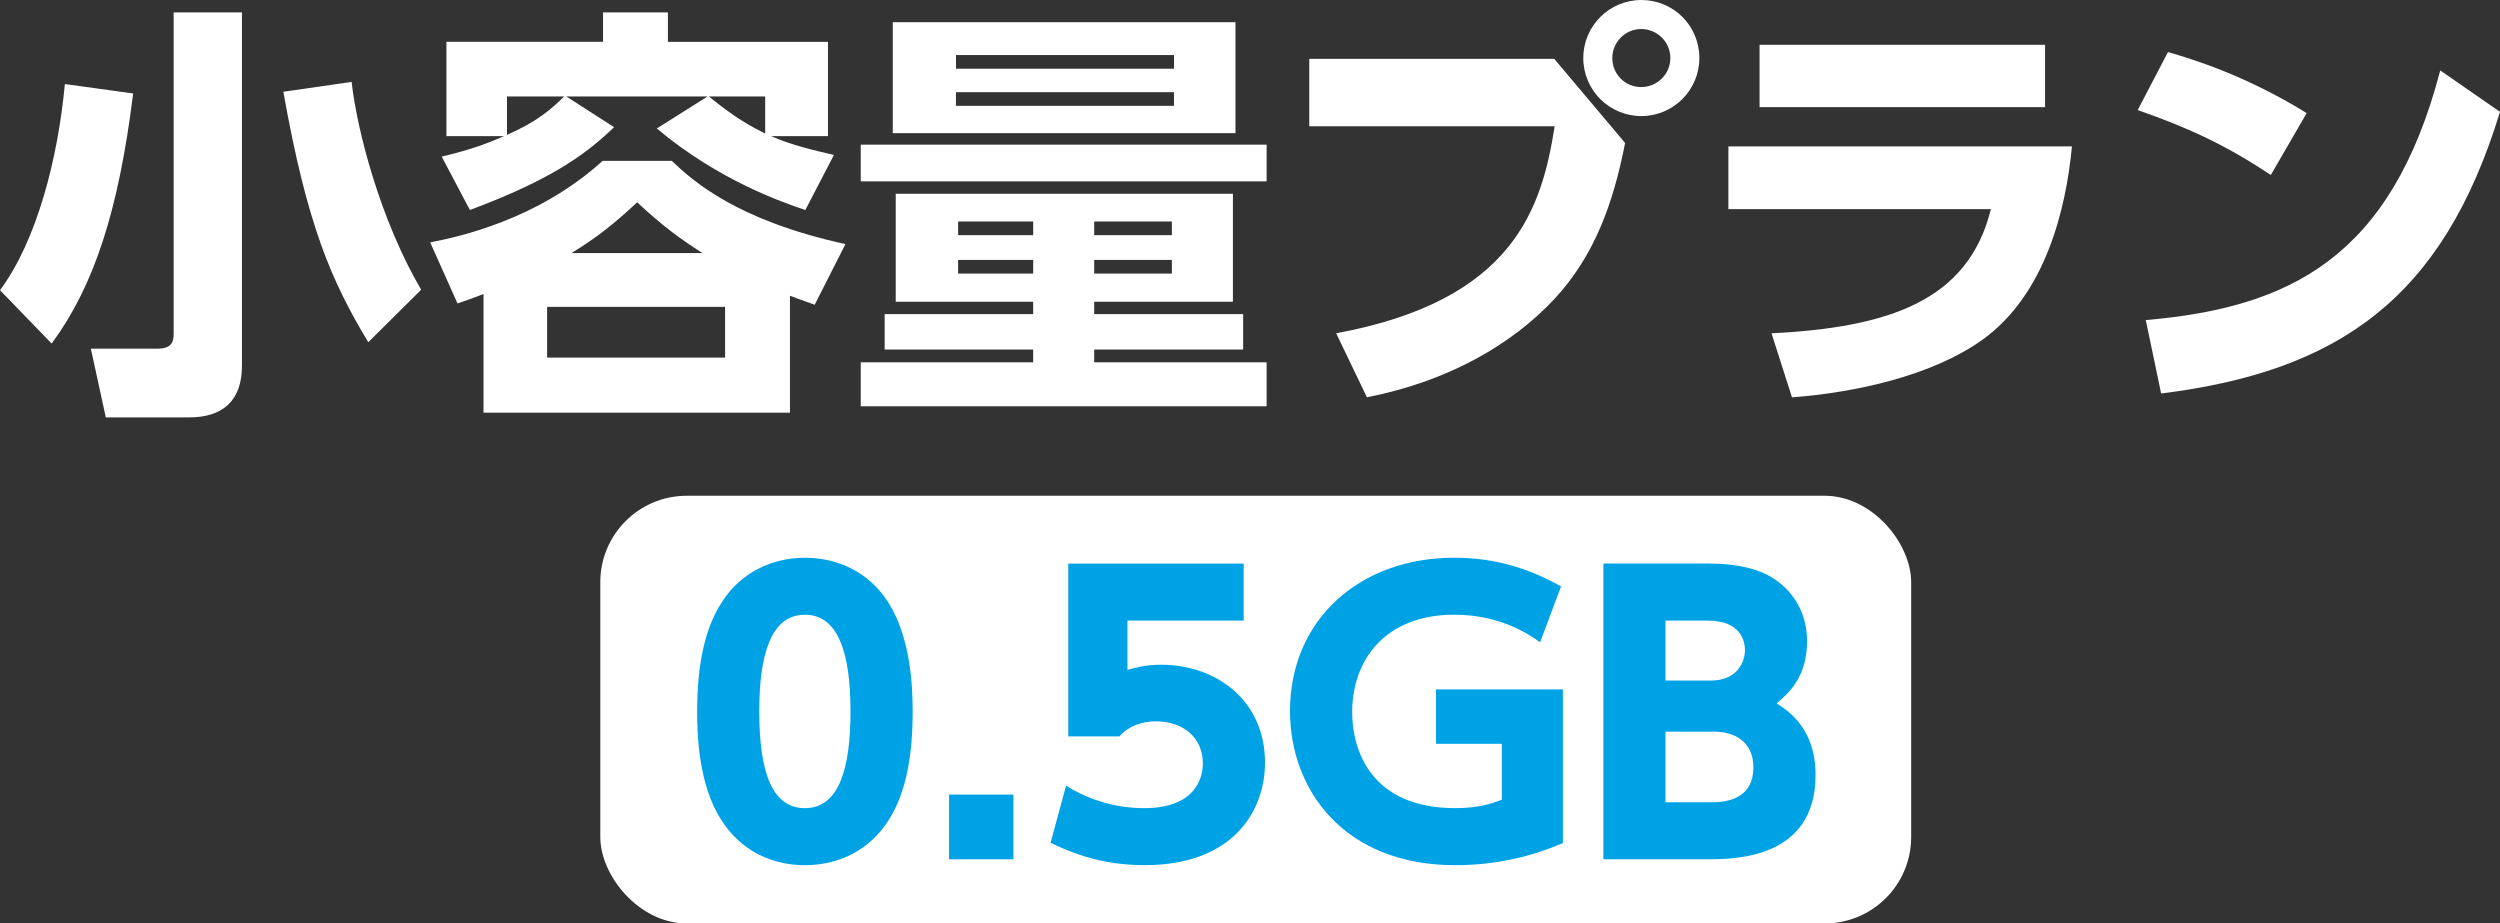
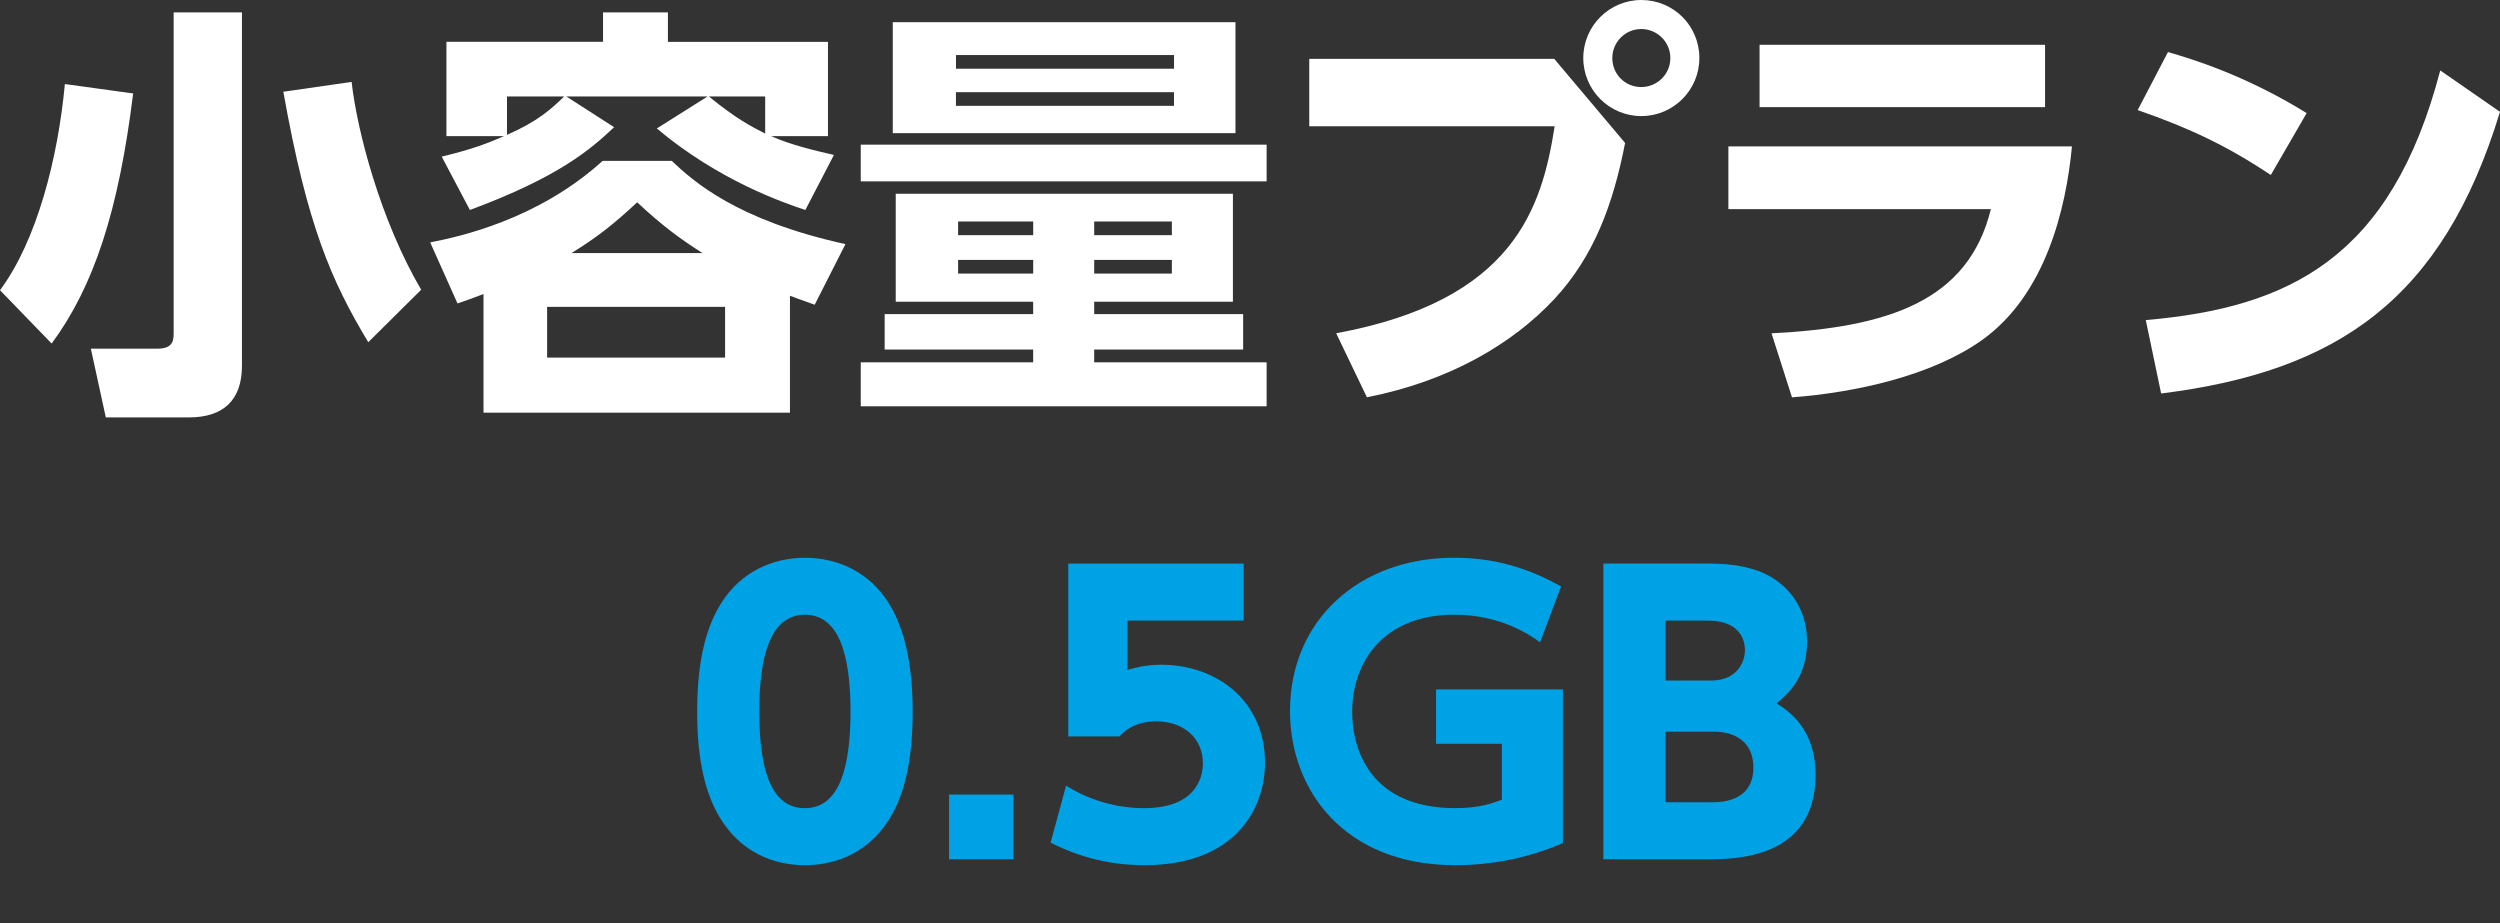
<svg xmlns="http://www.w3.org/2000/svg" id="_レイヤー_2" data-name="レイヤー 2" viewBox="0 0 683.99 252.66">
  <rect x="0" y="0" width="683.99" height="252.66" fill="#333333" stroke="none" />
  <defs>
    <style>
      .cls-1 {
        fill: #fff;
      }

      .cls-2 {
        fill: #00a2e6;
      }
    </style>
  </defs>
  <g id="text">
    <g>
      <g>
        <path class="cls-1" d="M36.43,25.57c-3.97,32.11-10.74,52.78-22.3,68.42L0,79.4c10.16-13.66,15.88-36.31,17.75-56.4l18.68,2.57ZM66.2,3.39v96.68c0,9.34-5.02,14.13-14.48,14.13h-22.77l-4.09-18.8h18.1c3.85,0,4.55-1.63,4.55-4.09V3.39h18.68ZM100.76,93.64c-10.16-16.93-16.7-31.88-23.24-68.54l18.68-2.69c1.52,13.54,7.94,37.95,19.03,56.86l-14.48,14.36Z" />
        <path class="cls-1" d="M216.12,112.91h-83.83v-32.46c-3.74,1.4-4.32,1.63-7.12,2.57l-7.47-16.7c7.82-1.52,29.42-6.19,47.17-22.3h18.92c5.95,5.6,17.75,16.23,47.52,22.77l-8.41,16.58c-3.85-1.4-4.67-1.63-6.77-2.45v31.99ZM220.33,57.45c-5.96-1.98-23.7-8.06-40.63-22.3l13.89-8.76h-38.65l13.08,8.41c-6.42,6.07-15.18,13.66-39.46,22.65l-7.71-14.6c8.76-2.1,12.73-3.74,17.05-5.6h-15.76V11.44h42.85V3.39h17.75v8.06h43.79v25.8h-15.53c5.14,2.34,12.03,3.97,17.16,5.14l-7.82,15.06ZM138.71,36.9c8.52-3.74,12.14-7.12,15.65-10.51h-15.65v10.51ZM198.38,83.95h-48.69v13.89h48.69v-13.89ZM192.19,69.24c-6.19-3.97-10.86-7.36-17.86-13.89-6.66,6.19-10.98,9.57-17.98,13.89h35.84ZM193.94,26.39c7.59,6.19,11.56,8.17,15.41,10.16v-10.16h-15.41Z" />
        <path class="cls-1" d="M346.54,39.58v10.04h-111.04v-10.04h111.04ZM337.32,53.01v29.54h-37.95v3.39h40.75v9.69h-40.75v3.5h47.17v12.03h-111.04v-12.03h47.17v-3.5h-40.63v-9.69h40.63v-3.39h-37.6v-29.54h92.24ZM244.26,6.07h93.76v30.36h-93.76V6.07ZM321.21,18.8v-3.74h-59.66v3.74h59.66ZM261.54,25.22v3.74h59.66v-3.74h-59.66ZM262.13,60.6v3.74h20.55v-3.74h-20.55ZM262.13,71.11v3.74h20.55v-3.74h-20.55ZM299.37,60.6v3.74h21.25v-3.74h-21.25ZM299.37,71.11v3.74h21.25v-3.74h-21.25Z" />
        <path class="cls-1" d="M425.24,16.11l19.38,23c-3.27,16.81-8.52,31.06-19.38,42.73-11.33,12.14-28.61,22.42-51.26,26.85l-8.41-17.51c48.81-8.99,56.28-34.44,59.78-56.63h-67.14v-18.45h67.02ZM464.94,15.88c0,8.76-7.12,15.88-15.88,15.88s-15.88-7.12-15.88-15.88,7.12-15.88,15.88-15.88,15.88,7.01,15.88,15.88ZM441.12,15.88c0,4.44,3.5,7.94,7.94,7.94,4.2,0,7.94-3.39,7.94-7.94s-3.74-7.94-7.94-7.94c-4.44,0-7.94,3.62-7.94,7.94Z" />
        <path class="cls-1" d="M566.88,40.05c-1.63,17.16-7.24,40.63-24.64,53.01-13.78,9.81-34.79,14.36-51.96,15.65l-5.6-17.51c31.88-1.63,53.83-8.76,60.01-33.98h-71.81v-17.16h93.99ZM559.52,12.26v17.05h-78.11V12.26h78.11Z" />
-         <path class="cls-1" d="M621.29,47.87c-11.79-7.82-21.95-12.73-36.43-17.75l8.29-15.88c6.42,1.87,20.9,6.19,37.95,16.7l-9.81,16.93ZM587.08,87.57c39.23-3.39,67.14-16.93,80.56-68.3l16.35,11.33c-15.65,51.26-44.25,70.99-92.71,77.06l-4.2-20.08Z" />
+         <path class="cls-1" d="M621.29,47.87c-11.79-7.82-21.95-12.73-36.43-17.75l8.29-15.88c6.42,1.87,20.9,6.19,37.95,16.7ZM587.08,87.57c39.23-3.39,67.14-16.93,80.56-68.3l16.35,11.33c-15.65,51.26-44.25,70.99-92.71,77.06l-4.2-20.08Z" />
      </g>
      <g>
-         <rect class="cls-1" x="164.24" y="135.64" width="358.65" height="117.01" rx="23.65" ry="23.65" />
        <g>
          <path class="cls-2" d="M197.28,224.23c-6.24-9.66-6.54-23.64-6.54-29.58,0-14.29,2.62-23.54,6.74-29.88,5.23-8.25,13.89-12.17,22.74-12.17s17.51,3.82,22.84,12.27c6.04,9.46,6.64,22.74,6.64,29.78,0,11.77-1.71,22.14-6.54,29.68-6.74,10.56-16.9,12.38-22.94,12.38s-16.2-1.81-22.94-12.48ZM232.69,194.65c0-16.4-3.52-26.46-12.48-26.46-9.56,0-12.48,11.57-12.48,26.46,0,16.4,3.42,26.46,12.48,26.46,9.56,0,12.48-11.37,12.48-26.46Z" />
          <path class="cls-2" d="M277.27,217.39v17.71h-17.61v-17.71h17.61Z" />
          <path class="cls-2" d="M340.26,169.8h-31.79v13.48c2.11-.6,4.93-1.41,9.26-1.41,14.99,0,28.37,9.76,28.37,26.76,0,13.18-8.65,28.07-32.9,28.07-9.36,0-17.41-2.01-25.76-6.14l4.23-15.6c9.86,6.14,19.02,6.14,21.43,6.14,13.58,0,16-7.85,16-12.27,0-6.94-5.33-11.47-12.78-11.47-1.21,0-6.44,0-10.06,4.12h-13.99v-47.29h47.99v15.6Z" />
          <path class="cls-2" d="M421.36,175.73c-2.52-1.81-10.56-7.55-23.44-7.55-19.32,0-27.97,12.78-27.97,26.66,0,10.77,5.43,26.26,28.17,26.26,6.64,0,10.16-1.31,12.78-2.31v-15.29h-18.01v-14.89h34.71v42.06c-8.45,3.62-18.21,6.04-29.48,6.04-30.29,0-45.18-20.53-45.18-42.16,0-25.05,19.12-41.96,44.88-41.96,10.67,0,19.92,2.62,29.28,7.85l-5.74,15.29Z" />
          <path class="cls-2" d="M467.95,154.2c6.04,0,10.67,1.01,13.88,2.31,6.94,2.82,12.58,9.46,12.58,18.92,0,9.96-5.23,14.39-8.35,17,3.32,2.11,10.67,6.94,10.67,19.62,0,23.04-22.34,23.04-29.58,23.04h-28.47v-80.9h29.28ZM455.67,169.8v16.4h12.38c7.75,0,9.36-5.74,9.36-8.25,0-2.92-1.41-8.15-10.16-8.15h-11.57ZM455.67,200.18v19.32h12.38c2.62,0,11.67,0,11.67-9.56,0-7.14-5.33-9.76-10.67-9.76h-13.38Z" />
        </g>
      </g>
    </g>
  </g>
</svg>